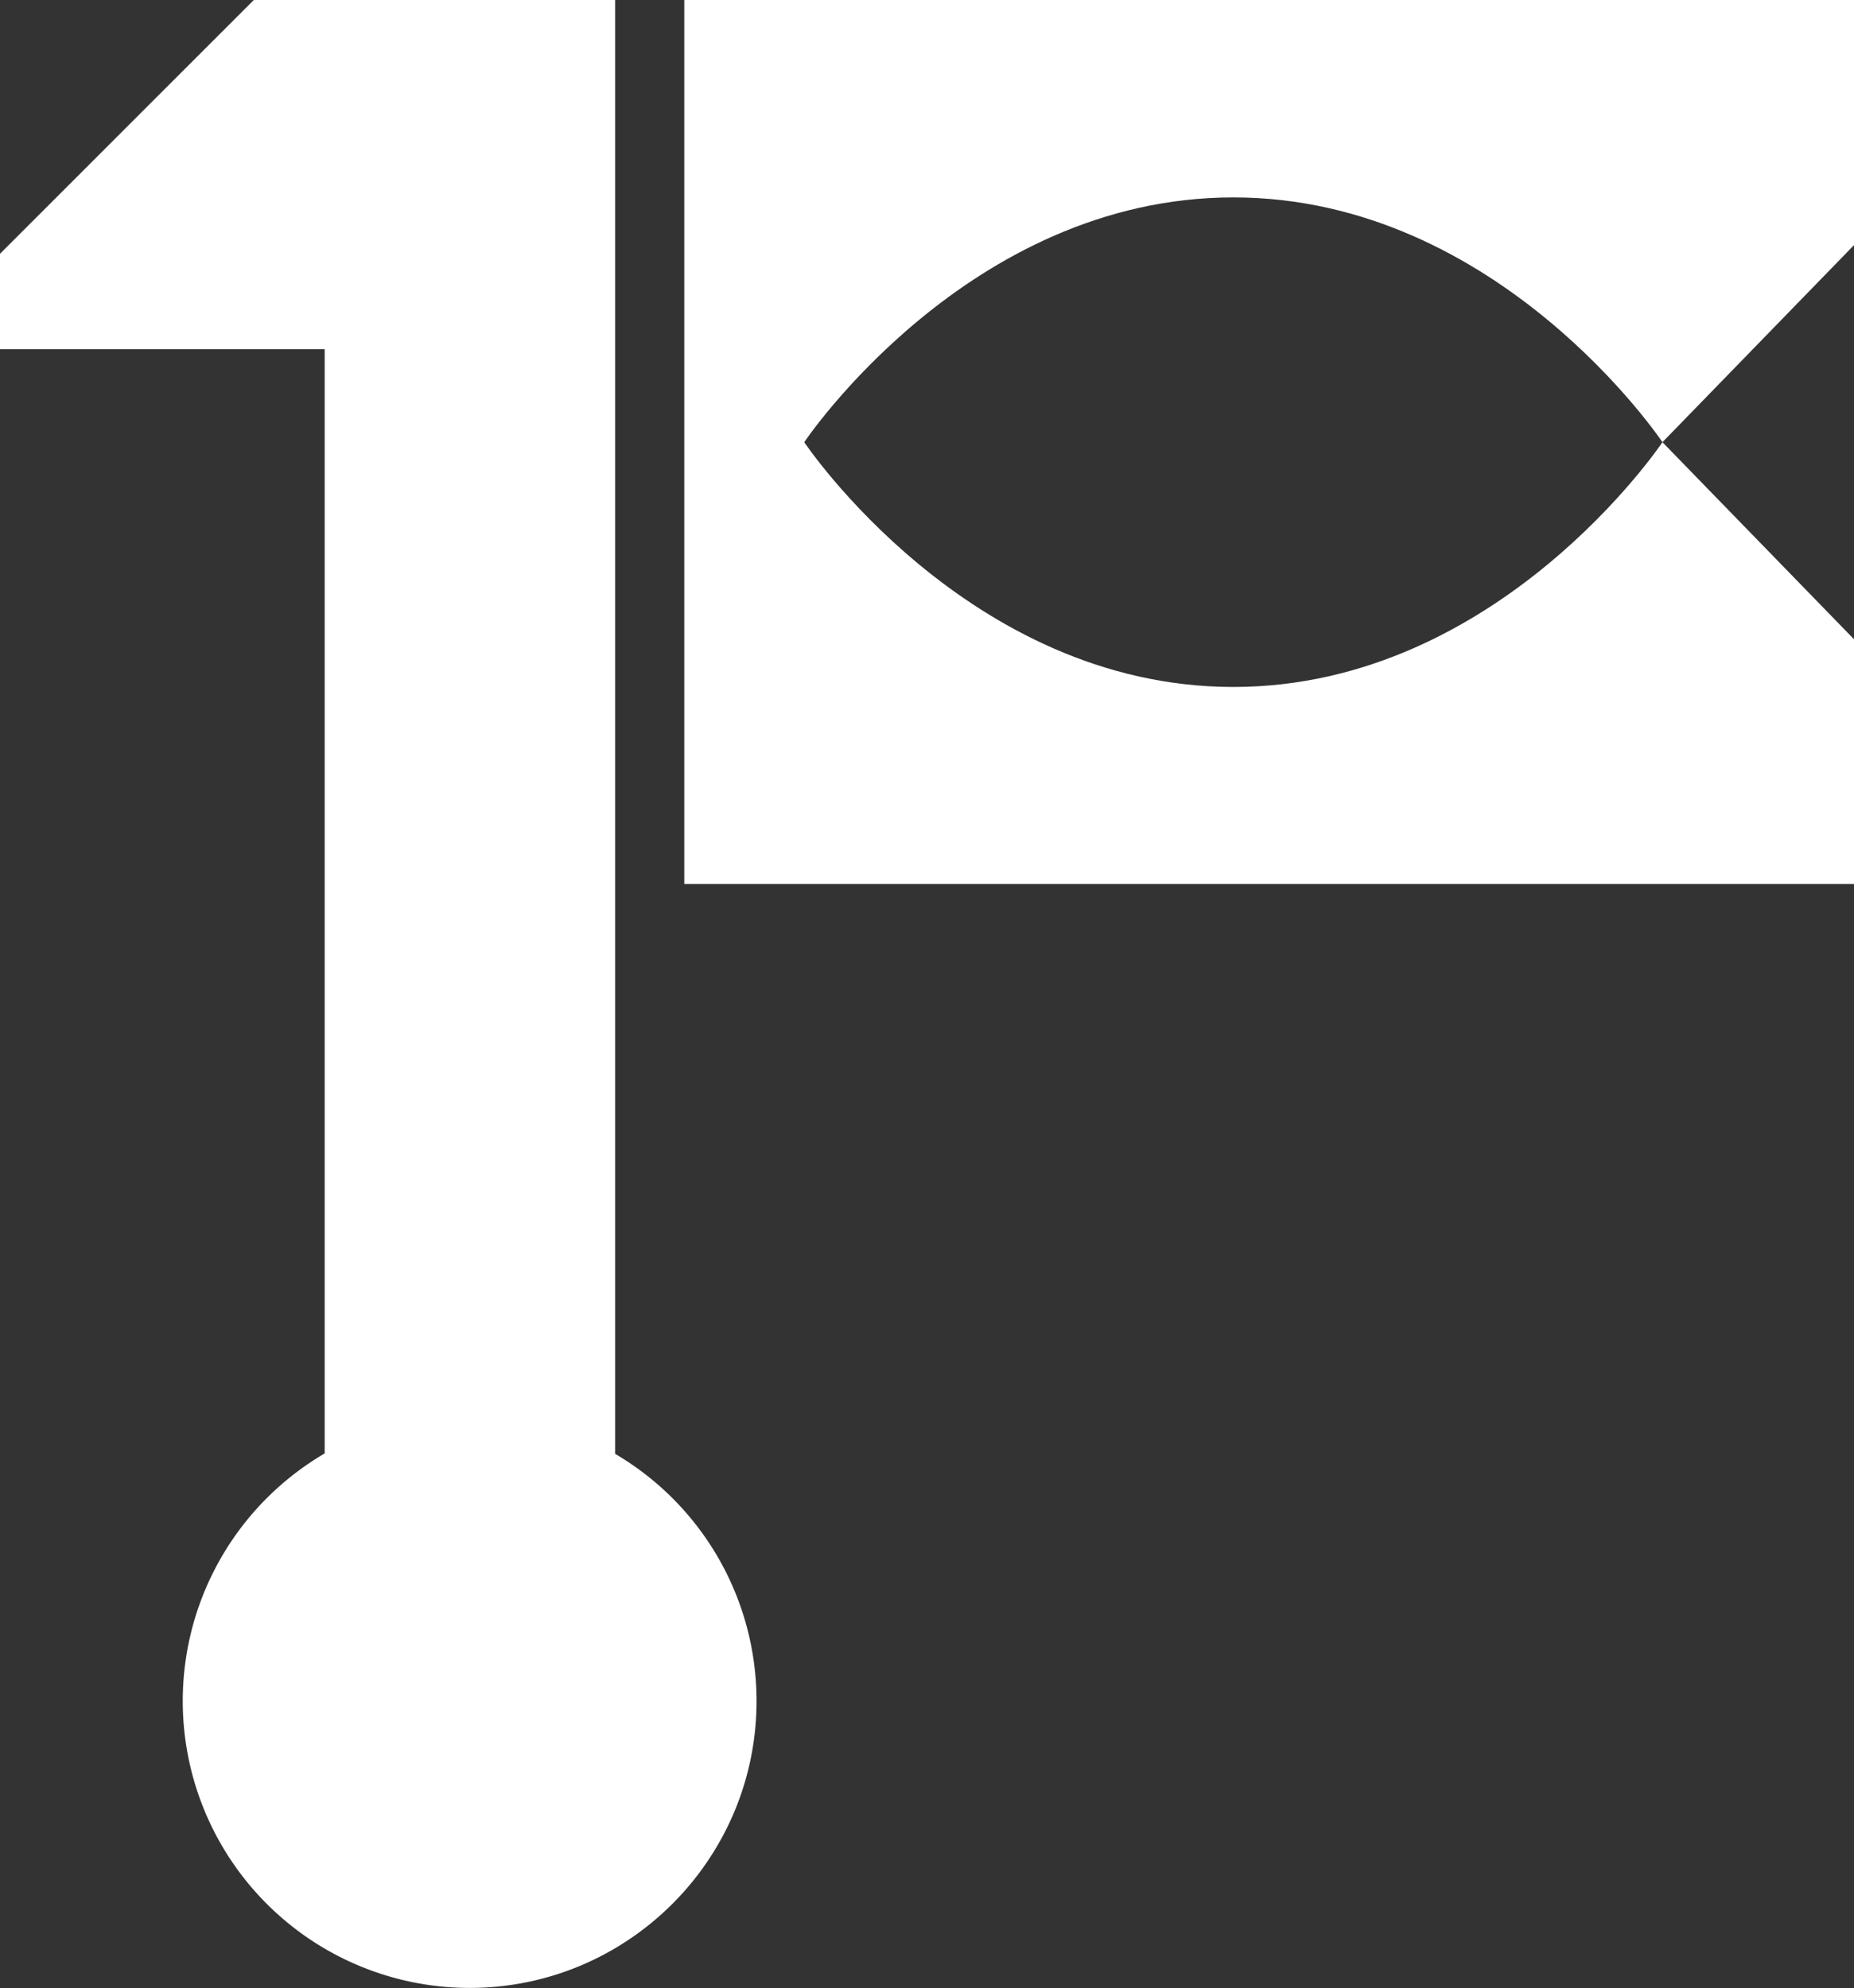
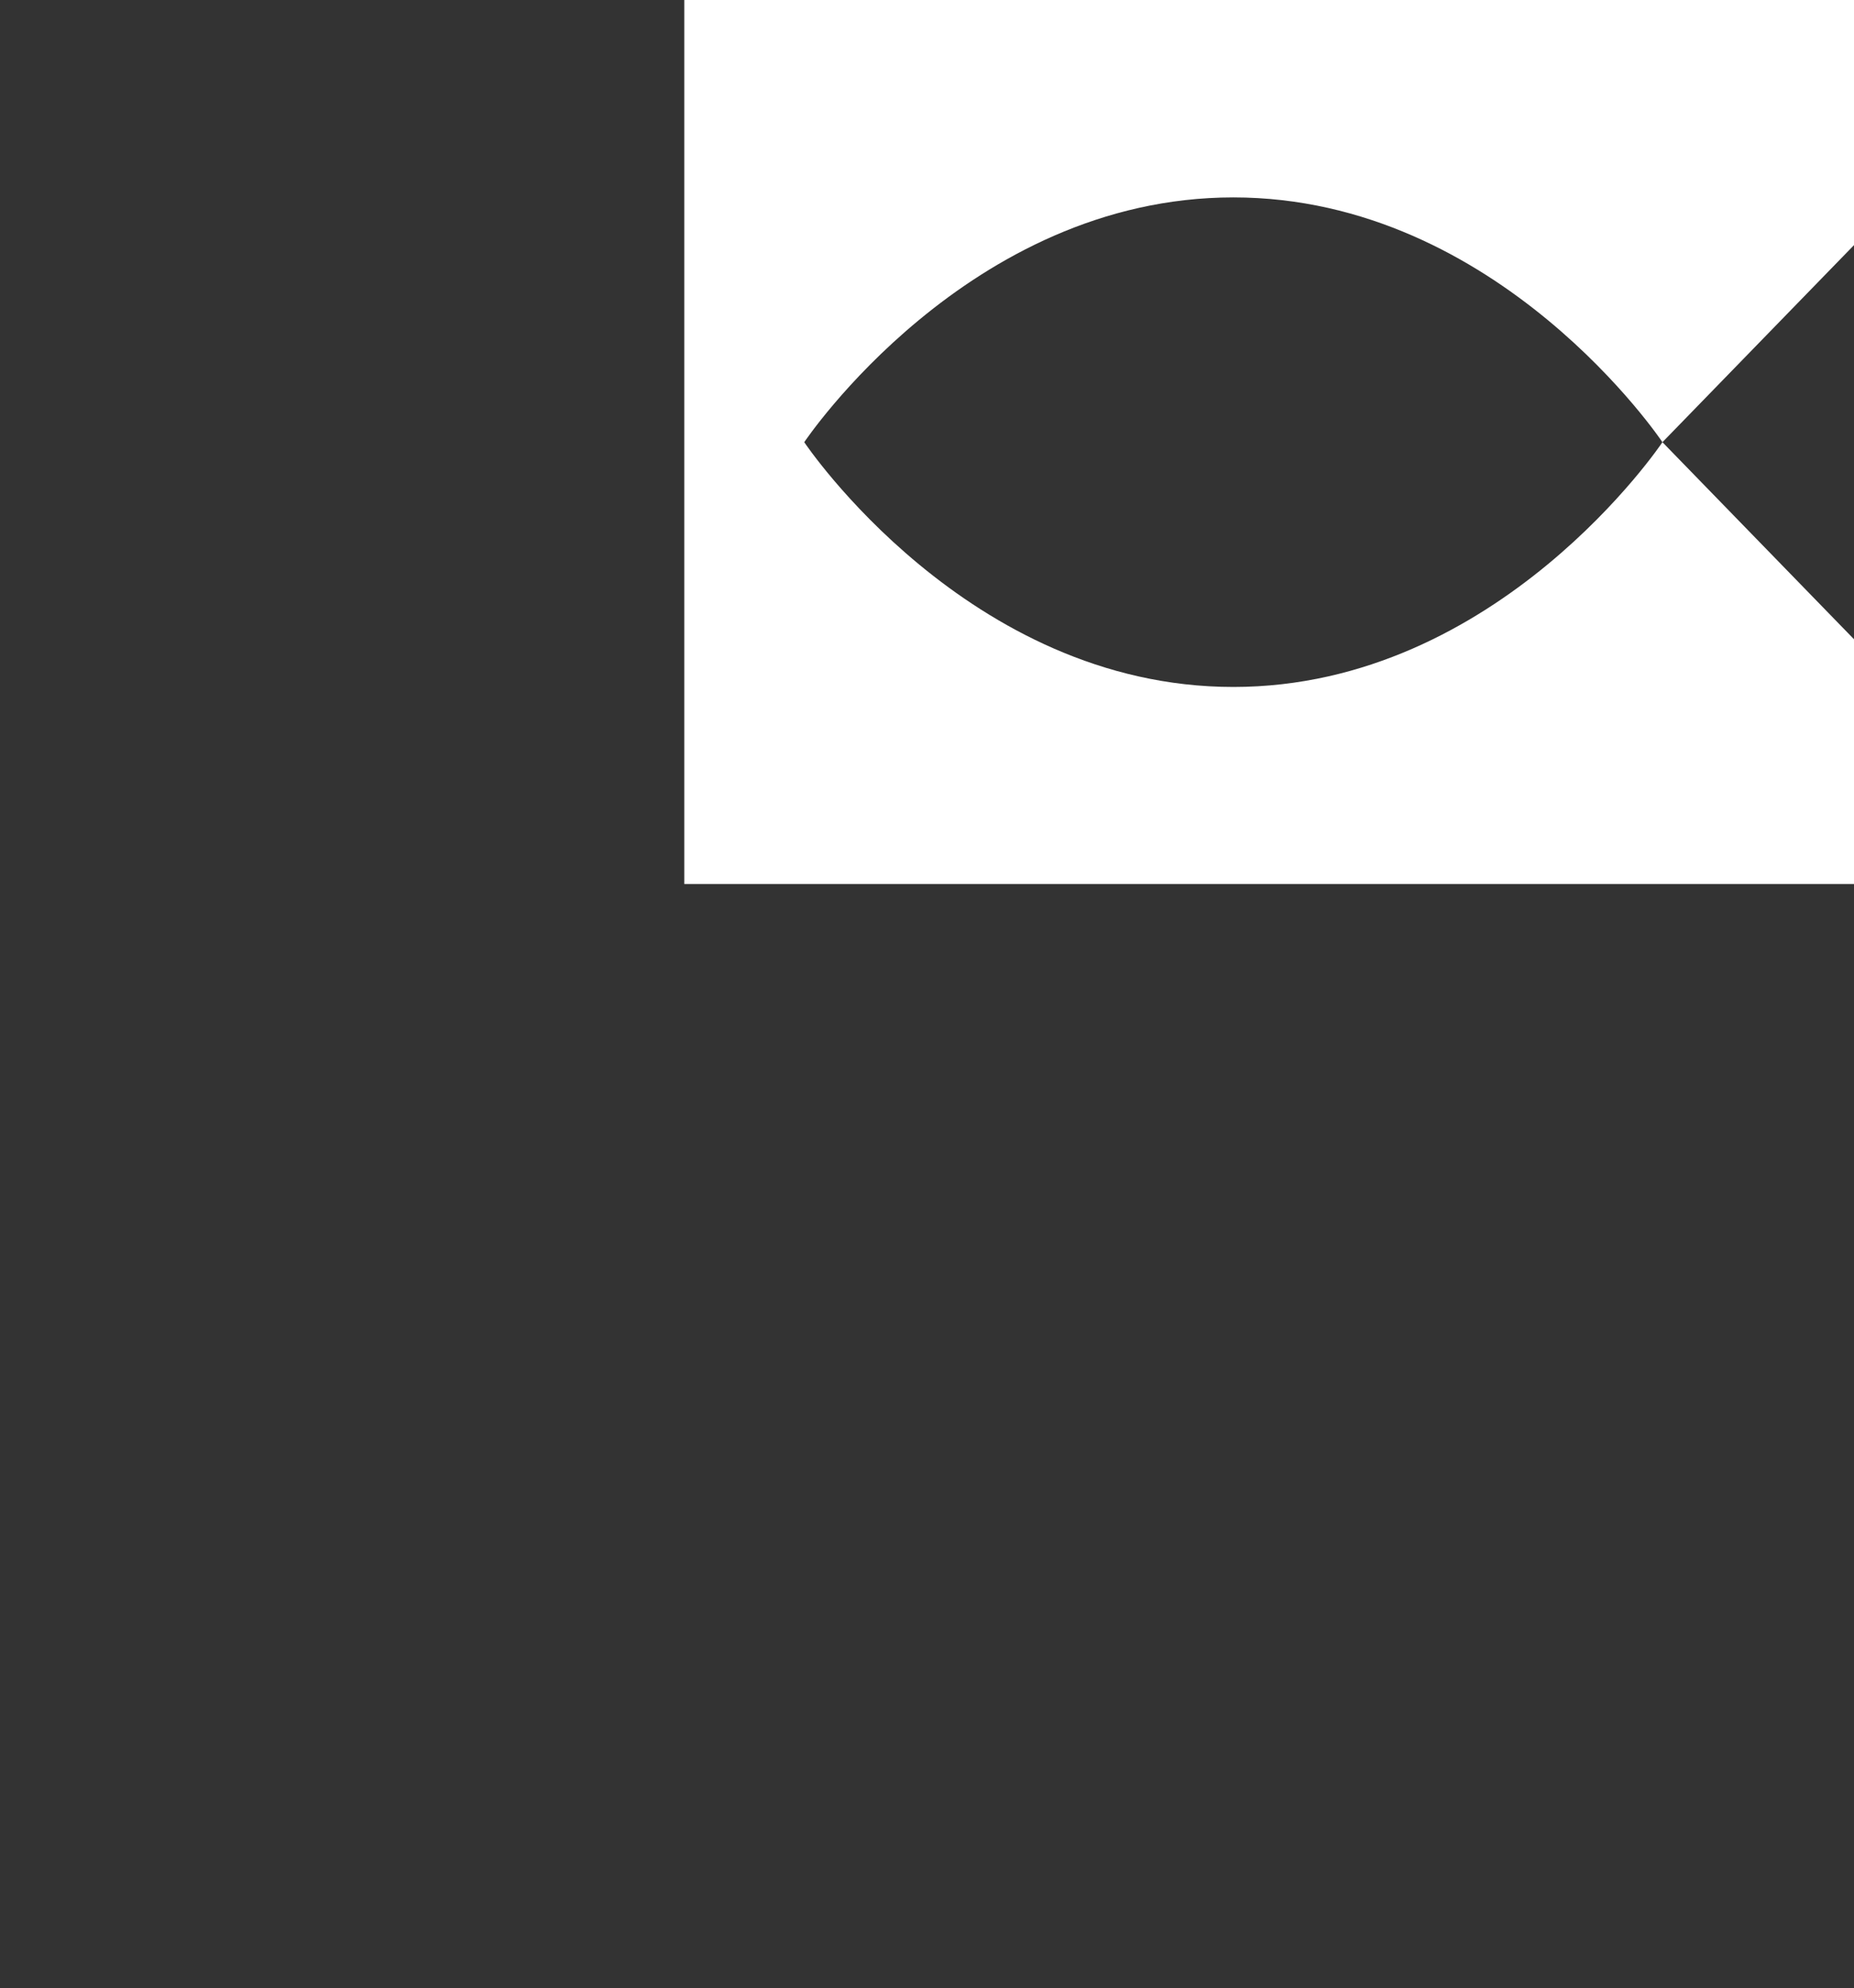
<svg xmlns="http://www.w3.org/2000/svg" id="Layer_2" viewBox="0 0 53.62 57.51">
  <rect x="0" y="0" width="53.62" height="57.51" fill="#333333" stroke="none" />
  <defs>
    <style>.cls-1{fill:#fff}</style>
  </defs>
  <g id="_レイヤー_1">
    <path class="cls-1" d="M53.62 0H19.79v25.57h33.83v-7.08l-5.54-5.7s-4.73 7.08-12.41 7.08-12.41-7.08-12.41-7.08 4.73-7.08 12.41-7.08 12.41 7.08 12.41 7.08l5.54-5.7V0z" />
-     <path class="cls-1" d="M17.79 42.05V0H7.34L0 7.34v2.76h9.39v31.94a8.299 8.299 0 0 0 4.19 15.46c4.58 0 8.3-3.72 8.3-8.3a8.29 8.29 0 0 0-4.11-7.16z" />
  </g>
</svg>